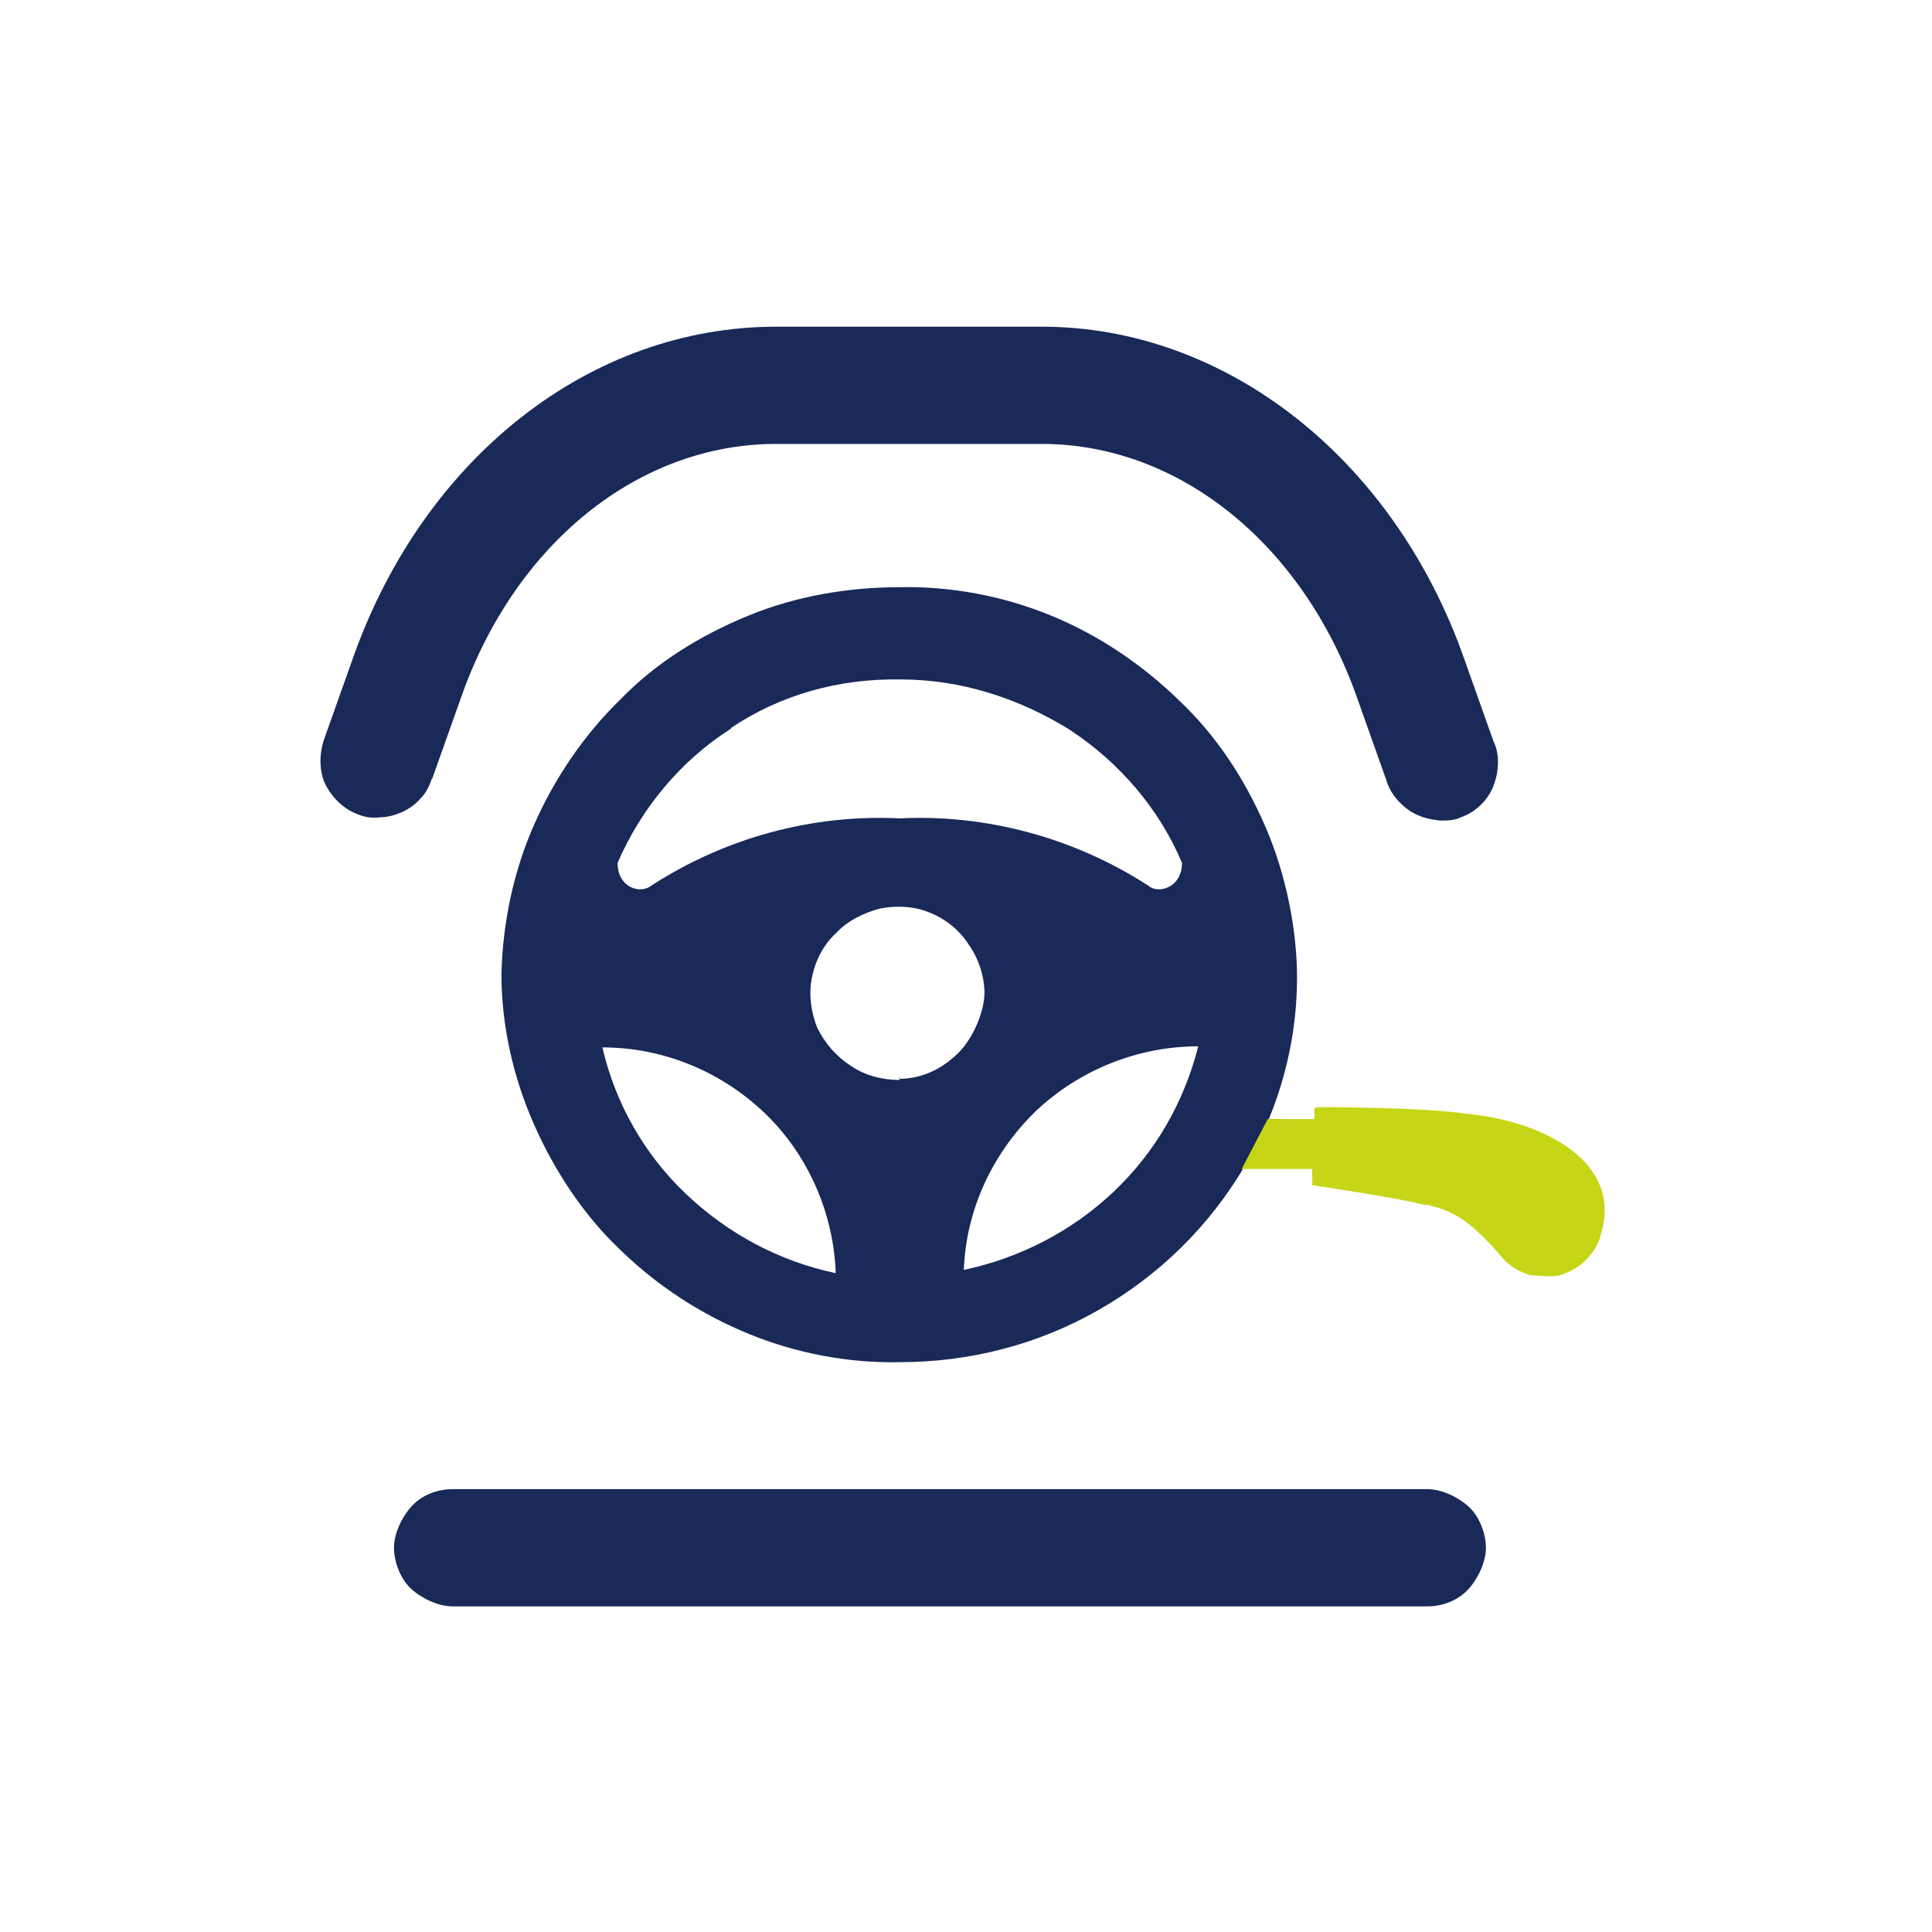
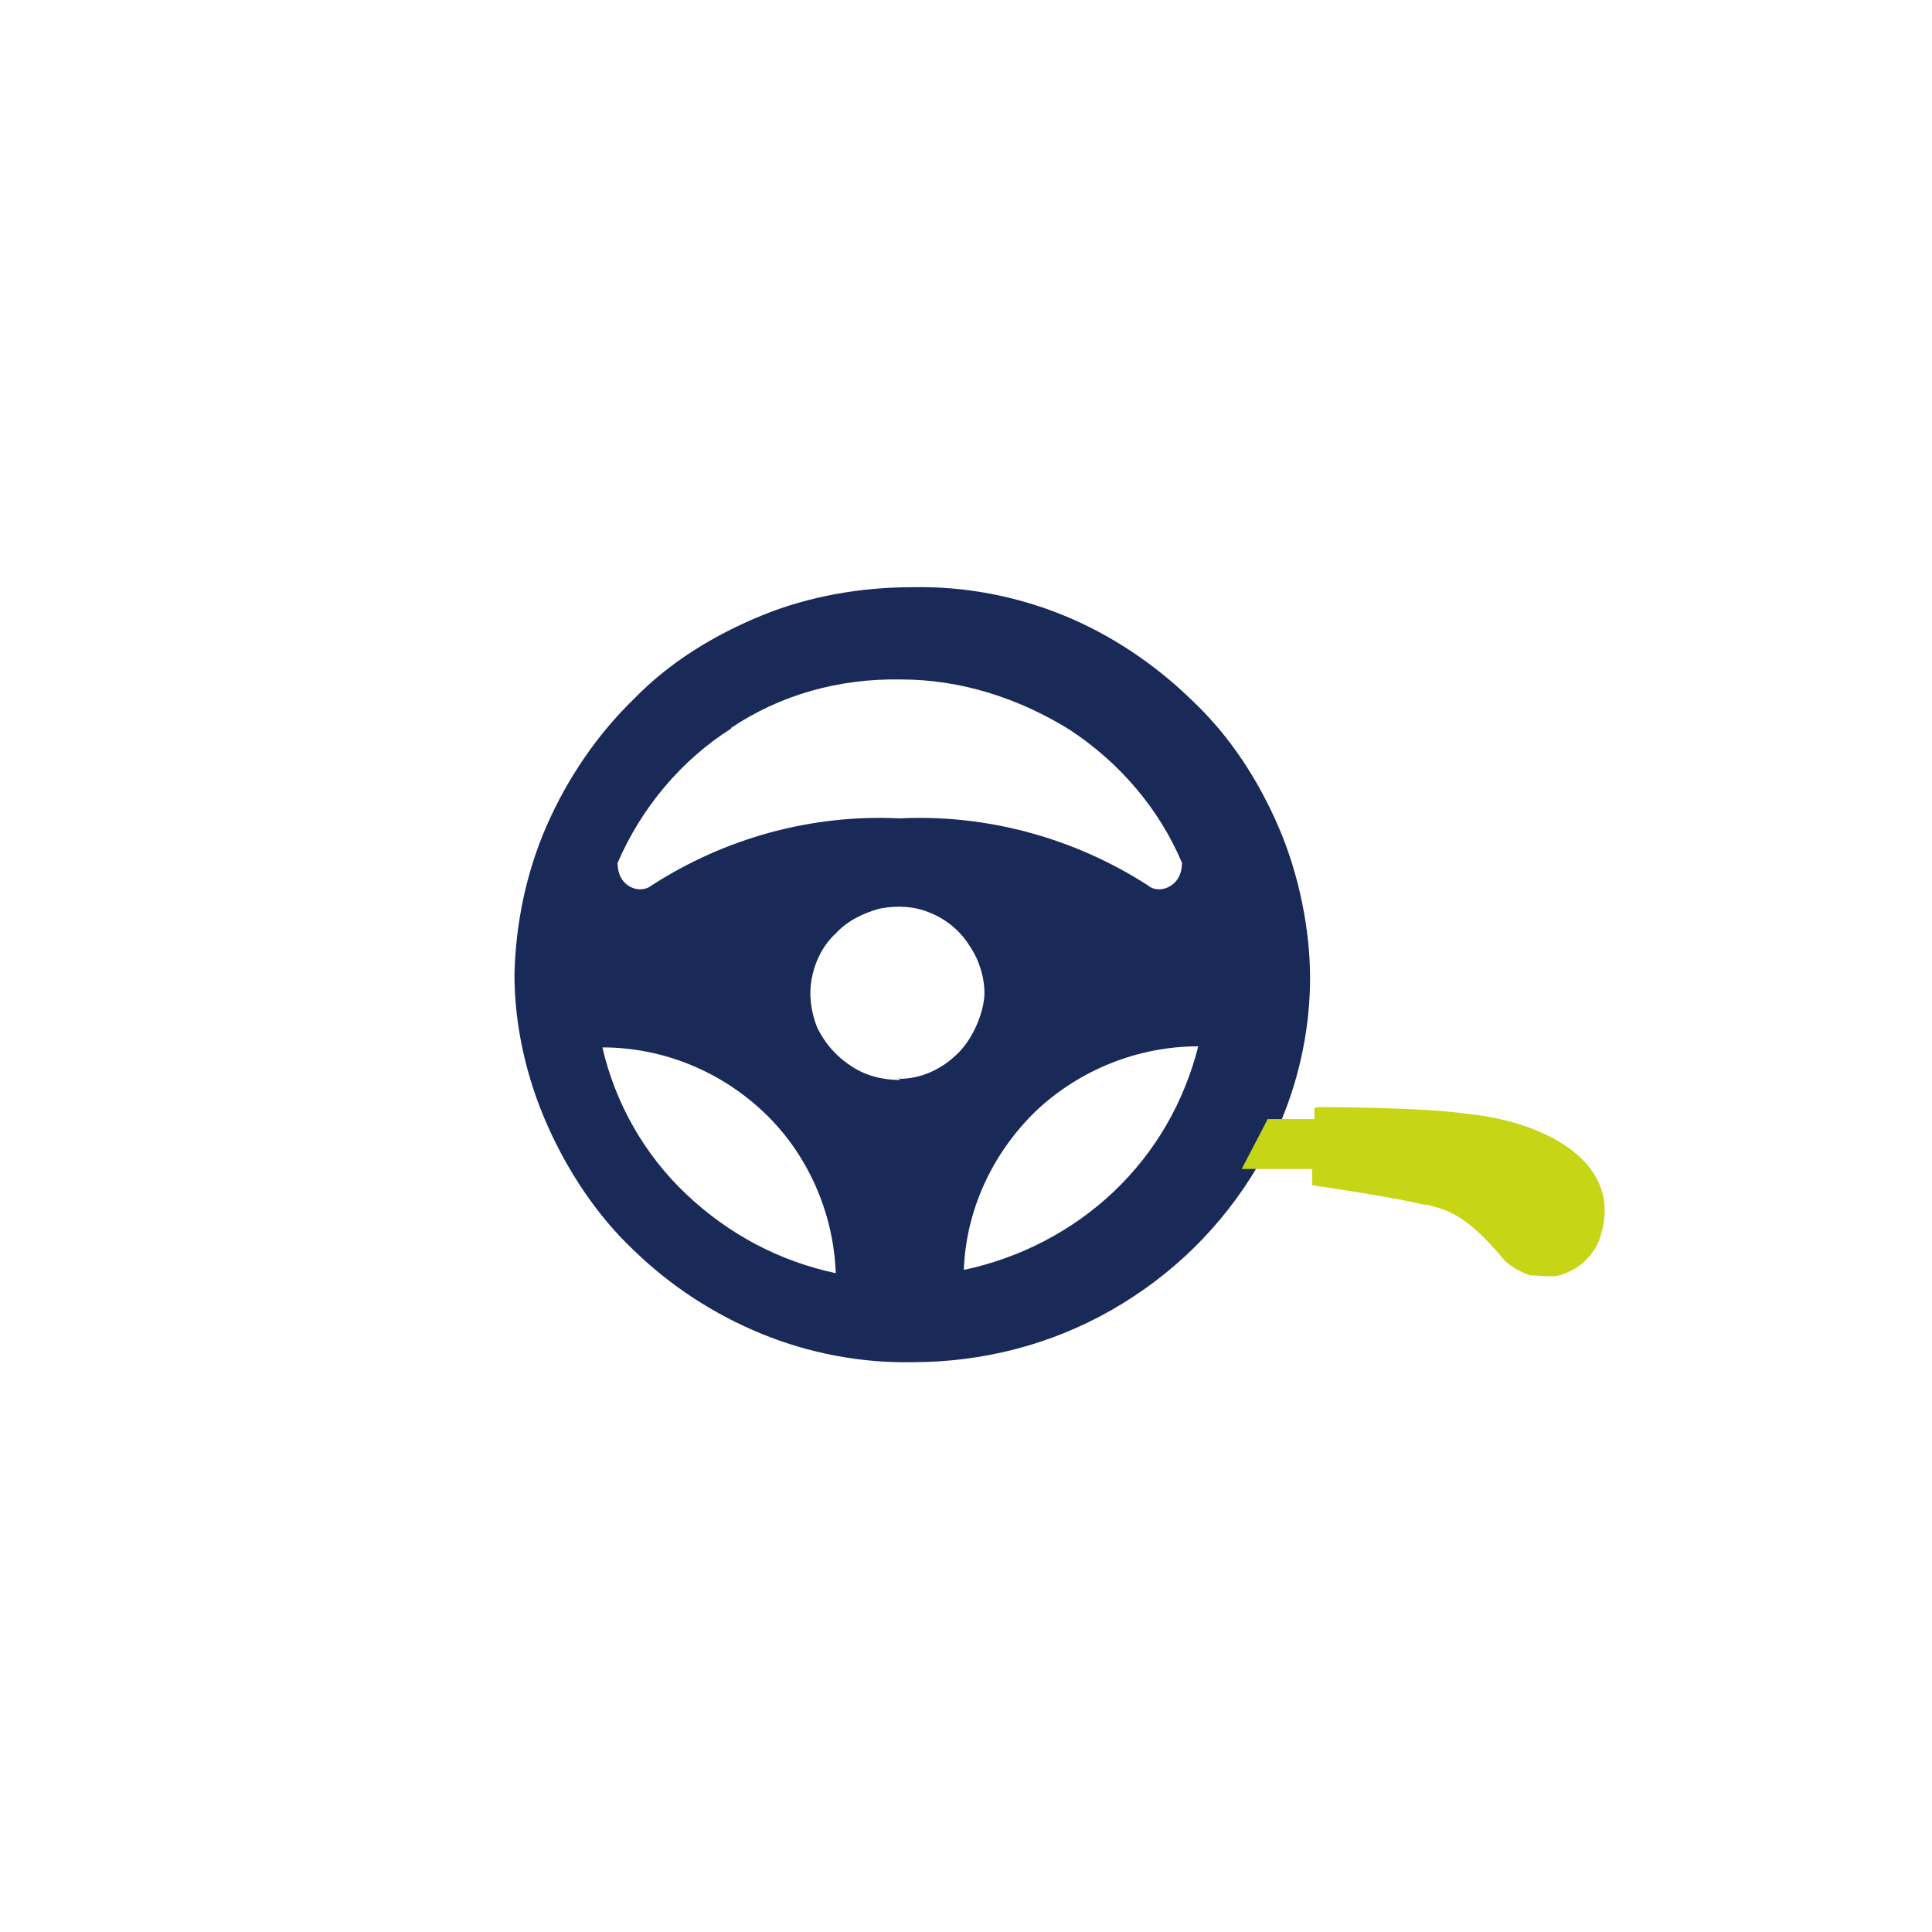
<svg xmlns="http://www.w3.org/2000/svg" id="Calque_1" version="1.1" viewBox="0 0 178 178">
  <defs>
    <style> .st0 { fill: #c6d515; fill-rule: evenodd; } .st1 { fill: #192958; } </style>
  </defs>
-   <path class="st1" d="M55.4,96.5s0,0,0,0c0,0,0,0,0,0h0Z" />
-   <path class="st1" d="M118.1,103.1h-1.2c1.7-4.1,2.6-8.6,2.6-13s-1-9.5-2.9-13.9-4.5-8.4-8-11.7c-3.4-3.3-7.4-6-11.8-7.8-4.4-1.8-9.2-2.7-13.9-2.6-4.7,0-9.5.8-13.9,2.6-4.4,1.8-8.5,4.3-11.8,7.7-3.4,3.3-6.1,7.3-8,11.6-1.9,4.3-2.9,9.1-3,13.8,0,4.7,1.1,9.5,3,13.8,1.9,4.3,4.6,8.4,8,11.6,3.4,3.3,7.4,5.9,11.8,7.7,4.4,1.8,9.2,2.7,13.9,2.6,6.4,0,12.7-1.6,18.3-4.8,5.6-3.2,10.2-7.7,13.5-13.3h1.2c-.3-1.6,1.9-2.6,2.1-4.2ZM67.3,67.1c4.6-3.1,10-4.6,15.7-4.5h0c5.5,0,10.8,1.7,15.5,4.6,4.6,3,8.3,7.3,10.4,12.3,0,2.3-2.2,2.9-3.1,2.1-6.8-4.4-14.9-6.6-22.9-6.2-8.1-.4-16.1,1.8-22.9,6.2-1,.8-3.1.2-3.1-2.1,2.2-5.1,5.9-9.5,10.5-12.4ZM63.2,110c-3.8-3.6-6.5-8.3-7.7-13.5,0,0,0,0,0,0h0c0,0,0,0,0,0,5.6,0,10.9,2.2,14.9,6,4,3.8,6.4,9.2,6.6,14.8-5.2-1.1-9.9-3.6-13.8-7.3ZM82.9,99.3v.2c-1.6,0-3.2-.4-4.5-1.3-1.4-.9-2.4-2.1-3.1-3.5-.6-1.5-.8-3.1-.5-4.6.3-1.6,1.1-3.1,2.2-4.1,1.1-1.2,2.6-1.9,4.1-2.3,1.6-.3,3.2-.2,4.6.4,1.5.6,2.8,1.7,3.6,3,.9,1.3,1.4,2.9,1.4,4.4s-.9,4-2.4,5.5-3.4,2.4-5.5,2.4ZM102.6,109.8c-3.8,3.6-8.6,6.1-13.8,7.2,0,0,0,.1,0,.2v-.2s0,0,0,0c.2-5.5,2.6-10.7,6.6-14.6,4-3.8,9.4-6,15-6-1.3,5.1-3.9,9.7-7.8,13.4Z" />
+   <path class="st1" d="M118.1,103.1c1.7-4.1,2.6-8.6,2.6-13s-1-9.5-2.9-13.9-4.5-8.4-8-11.7c-3.4-3.3-7.4-6-11.8-7.8-4.4-1.8-9.2-2.7-13.9-2.6-4.7,0-9.5.8-13.9,2.6-4.4,1.8-8.5,4.3-11.8,7.7-3.4,3.3-6.1,7.3-8,11.6-1.9,4.3-2.9,9.1-3,13.8,0,4.7,1.1,9.5,3,13.8,1.9,4.3,4.6,8.4,8,11.6,3.4,3.3,7.4,5.9,11.8,7.7,4.4,1.8,9.2,2.7,13.9,2.6,6.4,0,12.7-1.6,18.3-4.8,5.6-3.2,10.2-7.7,13.5-13.3h1.2c-.3-1.6,1.9-2.6,2.1-4.2ZM67.3,67.1c4.6-3.1,10-4.6,15.7-4.5h0c5.5,0,10.8,1.7,15.5,4.6,4.6,3,8.3,7.3,10.4,12.3,0,2.3-2.2,2.9-3.1,2.1-6.8-4.4-14.9-6.6-22.9-6.2-8.1-.4-16.1,1.8-22.9,6.2-1,.8-3.1.2-3.1-2.1,2.2-5.1,5.9-9.5,10.5-12.4ZM63.2,110c-3.8-3.6-6.5-8.3-7.7-13.5,0,0,0,0,0,0h0c0,0,0,0,0,0,5.6,0,10.9,2.2,14.9,6,4,3.8,6.4,9.2,6.6,14.8-5.2-1.1-9.9-3.6-13.8-7.3ZM82.9,99.3v.2c-1.6,0-3.2-.4-4.5-1.3-1.4-.9-2.4-2.1-3.1-3.5-.6-1.5-.8-3.1-.5-4.6.3-1.6,1.1-3.1,2.2-4.1,1.1-1.2,2.6-1.9,4.1-2.3,1.6-.3,3.2-.2,4.6.4,1.5.6,2.8,1.7,3.6,3,.9,1.3,1.4,2.9,1.4,4.4s-.9,4-2.4,5.5-3.4,2.4-5.5,2.4ZM102.6,109.8c-3.8,3.6-8.6,6.1-13.8,7.2,0,0,0,.1,0,.2v-.2s0,0,0,0c.2-5.5,2.6-10.7,6.6-14.6,4-3.8,9.4-6,15-6-1.3,5.1-3.9,9.7-7.8,13.4Z" />
  <path class="st1" d="M88.8,117.2c0,0,0-.1,0-.2,0,0,0,0,0,0v.2Z" />
  <path class="st0" d="M121.4,102s9.6,0,13.6.6c7.5.7,14.5,4.6,12.5,11.1-.2.9-.7,1.7-1.4,2.4s-1.5,1.1-2.4,1.4c-.9.2-1.8,0-2.7,0-.9-.3-1.7-.7-2.4-1.4-3.5-4.2-5.2-4.6-7.1-5.1h-.3c-2.7-.7-10.3-1.8-10.3-1.8v-1.5h-6.5l2.4-4.6h4.3v-1ZM55.4,96.2h0c0,0,0,0,0,0h0ZM88.8,116.8h0c0,0,0,0,0,0" />
-   <path class="st1" d="M39.8,71.8l2.7-7.6c5-14.2,16.4-23.3,29-23.3h24.5c12.6,0,24,9.2,29,23.3l2.7,7.6c.3,1.1,1,2,1.9,2.7s2,1,3.1,1.1c.6,0,1.3,0,1.9-.3,1.4-.5,2.5-1.6,3-2.9s.6-2.9,0-4.1l-2.7-7.6c-6.5-18.5-22-30.6-38.9-30.6h-24.5c-17,0-32.3,11.9-38.9,30.3l-2.7,7.6c-.5,1.4-.5,2.9,0,4.1.6,1.3,1.7,2.4,3,2.9.7.3,1.4.4,2.1.3.7,0,1.4-.2,2.1-.5.6-.3,1.2-.7,1.7-1.3.5-.5.8-1.2,1-1.8h0Z" />
-   <path class="st1" d="M131.5,137.2H41.7c-1.5,0-2.9.6-3.8,1.6s-1.6,2.5-1.6,3.8.6,2.9,1.6,3.8,2.5,1.6,3.8,1.6h89.8c1.5,0,2.9-.6,3.8-1.6s1.6-2.5,1.6-3.8-.6-2.9-1.6-3.8-2.5-1.6-3.8-1.6Z" />
</svg>